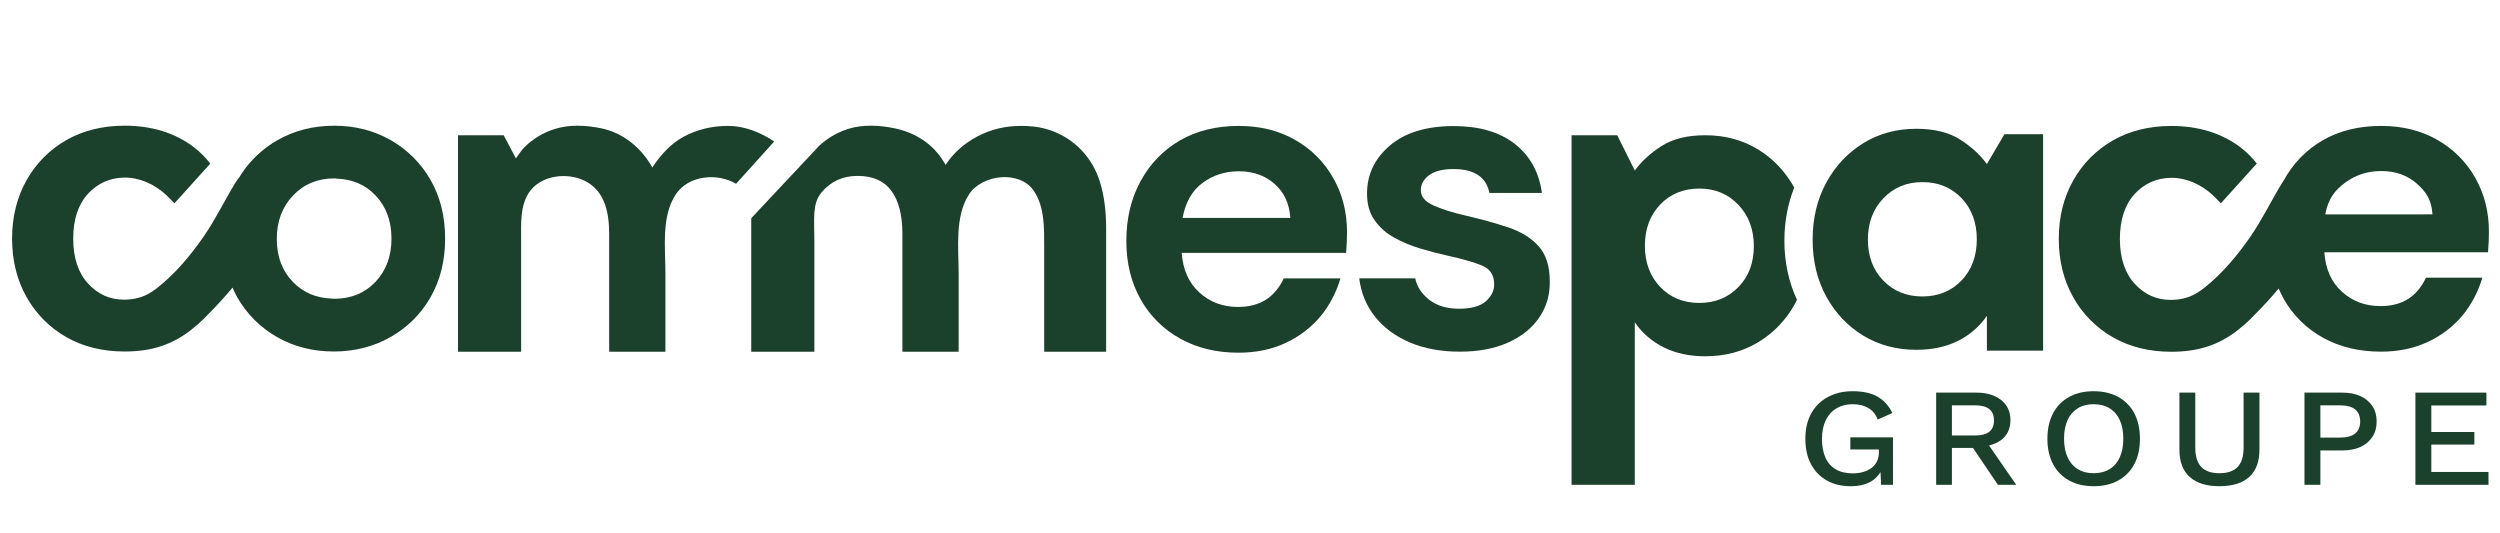
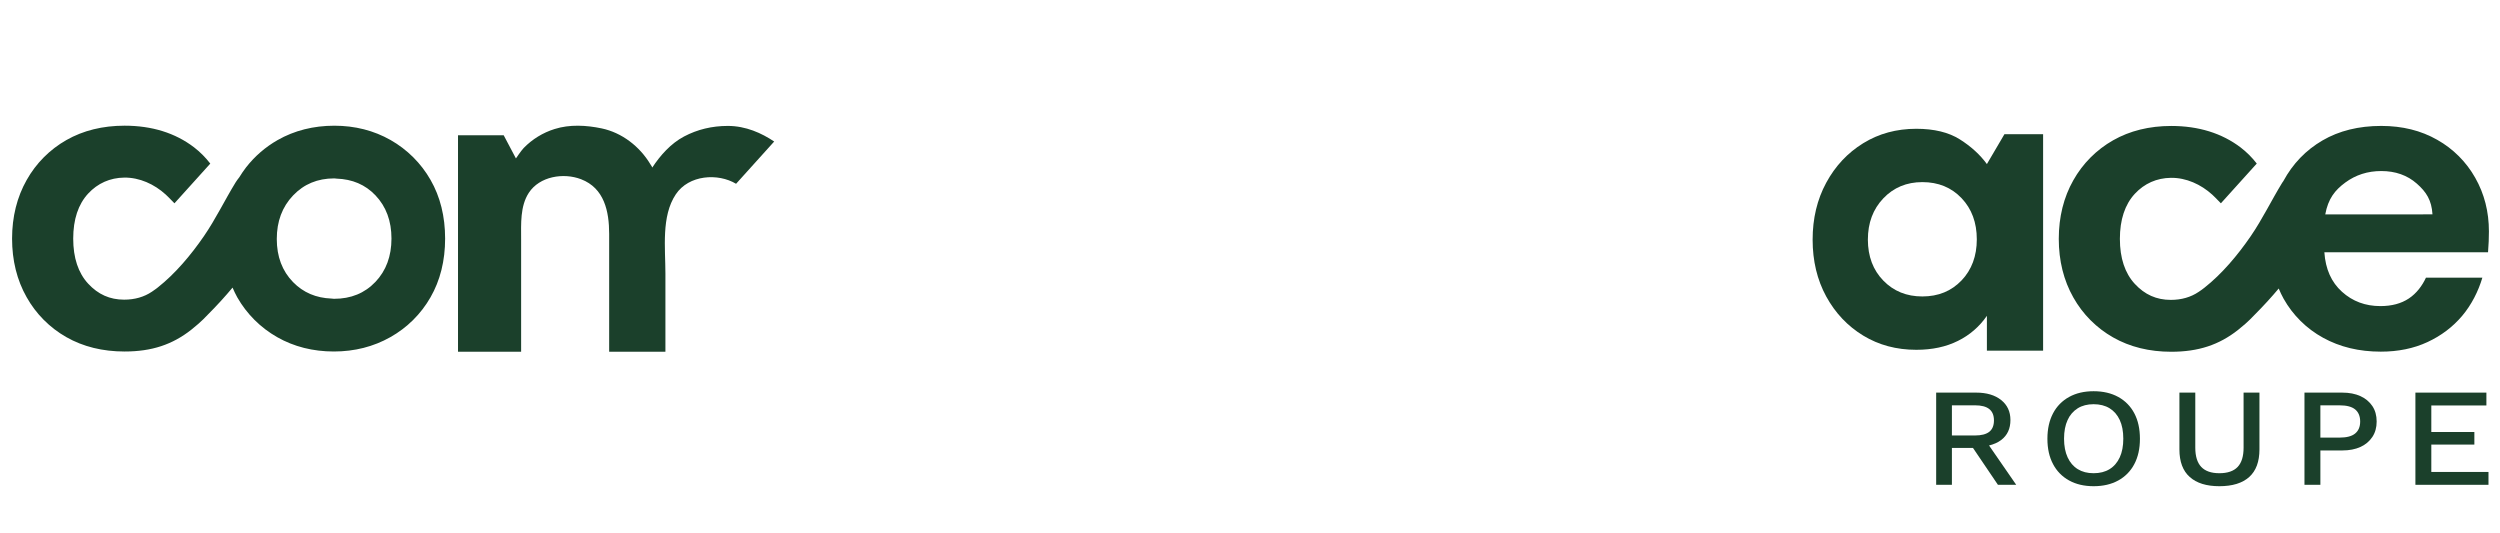
<svg xmlns="http://www.w3.org/2000/svg" width="4555" height="972" viewBox="0 0 4555 972" fill="none">
  <g clip-path="url(#clip0_2657_121)">
    <path d="M3620.12 298.93C3607.7 281.87 3591.3 266.893 3570.92 254C3550.54 241.107 3524.08 234.653 3491.54 234.64C3455.43 234.64 3423.16 243.42 3394.72 260.98C3366.28 278.54 3343.83 302.54 3327.36 332.98C3310.84 363.473 3302.59 398.067 3302.6 436.76C3302.61 475.453 3310.87 509.92 3327.36 540.16C3343.88 570.36 3366.33 594.11 3394.72 611.41C3423.11 628.71 3455.38 637.353 3491.54 637.34C3520.49 637.34 3545.79 631.917 3567.44 621.07C3588.64 610.644 3606.79 594.912 3620.12 575.4V638.88H3722.54V244.48H3652.1L3620.12 298.93ZM3573.94 510.93C3555.39 530.397 3531.58 540.133 3502.5 540.14C3473.83 540.14 3450.14 530.52 3431.43 511.28C3412.72 492.04 3403.33 467.17 3403.26 436.67C3403.26 406.177 3412.65 381.077 3431.43 361.37C3450.21 341.663 3473.9 331.81 3502.5 331.81C3531.6 331.81 3555.41 341.547 3573.94 361.02C3592.47 380.493 3601.73 405.493 3601.74 436.02C3601.74 466.5 3592.47 491.493 3573.94 511V510.93Z" fill="#1B402B" />
-     <path d="M3269.14 341.65C3252.82 312.83 3231.32 289.65 3204.02 272.76C3175.58 255.22 3143.3 246.44 3107.19 246.42C3074.67 246.42 3048.21 252.873 3027.82 265.78C3007.43 278.687 2991.02 293.663 2978.61 310.71L2946.61 246.42H2863.38V883.33H2978.58V587.19C2991.91 606.699 3010.06 622.431 3031.26 632.86C3052.95 643.713 3078.25 649.137 3107.16 649.13C3143.28 649.13 3175.56 640.487 3203.99 623.2C3232.42 605.913 3254.88 582.163 3271.35 551.95C3272.35 550.08 3273.06 548.06 3274.02 546.16C3259.14 513.89 3251.15 477.98 3251.15 438.71C3251.18 403.77 3257.33 371.3 3269.14 341.65ZM3167.31 523.09C3148.53 542.33 3124.84 551.95 3096.24 551.95C3067.14 551.95 3043.33 542.213 3024.8 522.74C3006.27 503.267 2997.01 478.267 2997 447.74C2997 417.24 3006.27 392.257 3024.8 372.79C3043.33 353.323 3067.15 343.583 3096.24 343.57C3124.87 343.57 3148.56 353.423 3167.31 373.13C3186.06 392.837 3195.45 417.94 3195.48 448.44C3195.48 478.987 3186.09 503.87 3167.31 523.09Z" fill="#1B402B" />
    <path d="M784.39 327.66C767.089 297.423 741.984 272.388 711.7 255.17C681.21 237.83 646.7 229.04 609.18 229.04C571.18 229.04 536.38 237.83 505.89 255.17C483.684 267.801 464.175 284.67 448.47 304.82V304.73L448.18 305.18C443.811 310.903 439.746 316.851 436 323C433.71 326 431.31 329 429.28 332.33C409.48 364.61 393.05 398.98 371.58 430.22C347.83 464.78 319.18 498.76 287.58 523.69C285.67 525.2 284.23 526.45 276.85 531.44C262.59 541.09 245.53 545.98 226.13 545.98C200.13 545.98 178.71 536.43 160.59 516.79C142.59 497.35 133.39 469.79 133.39 434.79C133.39 399.79 142.56 372.2 160.59 352.72C178.07 333.83 200.59 323.94 226.23 323.58C254.23 323.19 281.23 335.64 301.78 354.32C305.46 357.67 308.9 361.32 312.37 364.84C314.19 366.71 316.03 368.56 317.86 370.43L383.13 298.08C374.57 286.908 364.589 276.9 353.44 268.31C319.3 242.26 276.72 229 227 229C187.18 229 151.53 237.79 121.08 255.13C90.706 272.355 65.626 297.566 48.56 328.03C31 359.08 22 395 22 434.76C22 474.52 30.92 510.43 48.49 541.42C65.545 571.893 90.627 597.106 121.01 614.32C151.46 631.66 187.11 640.45 226.93 640.45C276.74 640.45 314.15 627.75 348.33 600.91C352.81 597.39 357.33 593.61 361.82 589.67L362.11 589.38C367.68 584.48 373.03 579.25 378.11 573.83C395.78 556.18 410.81 539.47 423.72 524C426.283 530.084 429.164 536.028 432.35 541.81C449.609 572.079 474.724 597.124 505.04 614.3C535.48 631.64 570.24 640.43 608.33 640.43C645.91 640.43 680.51 631.64 711.21 614.3C741.691 597.201 766.956 572.146 784.31 541.81C802.03 511.07 811.01 475.04 811.01 434.74C811.01 394.44 802.11 358.4 784.39 327.66ZM683.98 513.66C664.46 534.16 639.39 544.41 608.77 544.41H608.41C606.87 544.41 605.47 544.06 603.95 543.99C576.03 542.92 552.61 533.15 533.95 513.99C514.183 493.73 504.3 467.55 504.3 435.45C504.3 403.35 514.183 376.923 533.95 356.17C553.717 335.423 578.66 325.05 608.78 325.05H608.99H609.19C610.64 325.05 611.97 325.39 613.4 325.46C641.86 326.46 665.5 336.38 683.99 355.81C703.523 376.31 713.28 402.613 713.26 434.72C713.24 466.827 703.487 493.143 684 513.67L683.98 513.66Z" fill="#1B402B" />
-     <path d="M1973.1 276.51C1949.59 250.507 1917.28 234.122 1882.41 230.51C1875.1 229.733 1867.76 229.356 1860.41 229.38C1831.6 229.38 1805.05 235.783 1780.76 248.59C1756.47 261.397 1737.14 278.747 1722.76 300.64C1723.07 300.16 1719.84 295.48 1719.46 294.83C1699.9 262.02 1667.46 241.66 1630.54 233.89C1602.61 228.01 1572.21 226.33 1544.73 235.04C1530.86 239.515 1517.77 246.117 1505.92 254.61C1501.31 257.995 1496.89 261.627 1492.67 265.49L1388 377.07L1368.76 397.58V640.83H1483.76V435.83C1483.76 399.5 1479.66 371.24 1496.51 350.93C1513.36 330.62 1535.33 320.51 1562.51 320.51C1590.29 320.51 1610.84 329.587 1624.17 347.74C1637.5 365.893 1644.16 392.043 1644.17 426.19V640.8H1746.66V498.5C1746.66 452.2 1739.38 394.38 1765.55 354.1C1789.02 317.97 1857.63 309.26 1883.73 347.86C1903.35 376.86 1902.52 415.6 1902.52 449.4V640.83H2015.39V416.62C2015.39 387.4 2012.44 357.17 2003.39 329.29C1997.13 309.755 1986.81 291.768 1973.1 276.51Z" fill="#1B402B" />
-     <path d="M3371.31 818.93H3423.31V823.76C3423.45 829.693 3422.2 835.577 3419.66 840.94C3417.29 845.701 3413.8 849.818 3409.49 852.94C3404.91 856.197 3399.77 858.605 3394.34 860.05C3388.26 861.711 3381.98 862.525 3375.68 862.47C3363.38 862.47 3353.07 860.03 3344.68 855.09C3336.25 850.145 3329.66 842.601 3325.88 833.59C3321.73 824.19 3319.66 812.78 3319.66 799.36C3319.66 786.127 3322.01 774.793 3326.72 765.36C3330.97 756.403 3337.79 748.912 3346.31 743.84C3354.71 738.92 3364.48 736.46 3375.69 736.46C3386.9 736.46 3396.37 738.8 3404.22 743.46C3412.07 748.12 3417.69 755.1 3421.15 764.46L3447.95 752.46C3441.09 738.88 3431.93 728.88 3420.46 722.46C3408.99 716.04 3393.97 712.817 3375.39 712.79C3358.46 712.79 3343.46 716.31 3330.39 723.35C3317.57 730.124 3307.02 740.527 3300.08 753.26C3292.92 766.153 3289.35 781.507 3289.37 799.32C3289.37 817.493 3292.81 832.977 3299.69 845.77C3306.17 858.219 3316.13 868.517 3328.36 875.41C3340.61 882.37 3355.13 885.853 3371.9 885.86C3387.06 885.86 3399.65 882.887 3409.67 876.94C3416.83 872.71 3422.01 866.81 3426.27 860.13L3427.39 883.31H3449V796.78H3371.35L3371.31 818.93Z" fill="#1B402B" />
    <path d="M3646.07 801.75C3657.4 793.177 3663.05 781 3663 765.22C3663 749.973 3657.36 737.847 3646.07 728.84C3634.78 719.833 3619.6 715.333 3600.51 715.34H3527.69V883.34H3556.37V816.16H3594.79L3640.24 883.34H3673.56L3624.05 811.68C3632.47 809.53 3640 806.39 3646.07 801.75ZM3556.37 793.48V738.48H3598.37C3610.07 738.48 3618.81 740.75 3624.49 745.34C3630.17 749.93 3632.98 756.79 3632.98 765.95C3632.98 775.27 3630.16 782.21 3624.49 786.7C3618.82 791.19 3610.07 793.44 3598.37 793.44L3556.37 793.48Z" fill="#1B402B" />
    <path d="M3859.47 723.24C3846.8 716.28 3831.83 712.8 3814.55 712.8C3797.41 712.8 3782.53 716.28 3769.92 723.24C3757.44 730.043 3747.27 740.402 3740.7 753C3733.84 765.913 3730.4 781.357 3730.38 799.33C3730.36 817.303 3733.8 832.747 3740.7 845.66C3747.26 858.265 3757.44 868.626 3769.92 875.42C3782.51 882.38 3797.39 885.863 3814.55 885.87C3831.88 885.87 3846.86 882.387 3859.47 875.42C3871.95 868.626 3882.13 858.265 3888.69 845.66C3895.55 832.767 3898.97 817.323 3898.96 799.33C3898.95 781.337 3895.52 765.893 3888.69 753C3882.12 740.402 3871.95 730.043 3859.47 723.24ZM3862.18 833.32C3857.84 842.72 3851.65 849.883 3843.62 854.81C3835.62 859.75 3825.9 862.2 3814.55 862.2C3803.2 862.2 3793.76 859.75 3785.72 854.81C3777.68 849.87 3771.55 842.72 3767.21 833.32C3762.87 823.92 3760.69 812.56 3760.69 799.32C3760.69 785.92 3762.86 774.55 3767.21 765.21C3771.11 756.397 3777.55 748.953 3785.72 743.84C3793.72 738.92 3803.34 736.46 3814.55 736.46C3825.76 736.46 3835.62 738.92 3843.62 743.84C3851.62 748.76 3857.84 755.84 3862.18 765.21C3866.52 774.58 3868.65 785.92 3868.65 799.32C3868.65 812.56 3866.53 823.89 3862.18 833.32Z" fill="#1B402B" />
    <path d="M4087.82 815.62C4087.82 831.393 4084.22 843.1 4077.01 850.74C4069.76 858.37 4058.7 862.2 4043.69 862.2C4028.93 862.2 4017.93 858.38 4010.69 850.74C4003.48 843.12 3999.82 831.39 3999.82 815.62V715.34H3970.9V818.93C3970.9 841.17 3977.17 857.887 3989.71 869.08C4002.25 880.273 4020.23 885.87 4043.66 885.87C4067.5 885.87 4085.63 880.273 4098.06 869.08C4110.49 857.887 4116.71 841.17 4116.72 818.93V715.34H4087.79L4087.82 815.62Z" fill="#1B402B" />
    <path d="M4300.63 721.71C4291.35 717.463 4280.29 715.34 4267.45 715.34H4198.74V883.34H4227.74V820.73H4267.47C4280.31 820.73 4291.37 818.613 4300.65 814.38C4309.49 810.502 4317.04 804.185 4322.42 796.17C4327.65 788.29 4330.27 778.917 4330.27 768.05C4330.27 757.023 4327.65 747.603 4322.42 739.79C4317 731.831 4309.45 725.564 4300.63 721.71ZM4291.15 789.78C4285.15 794.793 4275.72 797.303 4262.86 797.31H4227.72V738.52H4262.86C4275.7 738.52 4285.13 741.02 4291.15 746.02C4297.15 751.02 4300.23 758.36 4300.23 768.02C4300.23 777.54 4297.17 784.79 4291.15 789.78Z" fill="#1B402B" />
    <path d="M4429.86 810.02H4508.3V787.11H4429.86V738.76H4530.22V715.34H4400.88V883.32H4534.02V859.9H4429.86V810.02Z" fill="#1B402B" />
-     <path d="M2359.65 254.87C2330.01 237.91 2295.86 229.43 2257.19 229.43C2215.86 229.43 2179.97 238.303 2149.54 256.05C2119.11 273.797 2095.26 298.553 2078 330.32C2060.74 362.107 2052.14 398.4 2052.2 439.2C2052.2 479.46 2060.94 514.947 2078.41 545.66C2095.31 575.811 2120.36 600.596 2150.69 617.18C2181.4 634.14 2216.62 642.62 2256.35 642.62C2288.14 642.62 2316.61 636.787 2341.77 625.12C2366.93 613.453 2388.12 597.453 2405.34 577.12C2422.53 556.72 2434.91 532.12 2442.34 507.2H2339C2332.12 522.06 2321.66 536.05 2307.6 545.33C2293.54 554.61 2276.2 559.24 2255.6 559.24C2228.01 559.24 2204.6 550.49 2185.31 532.99C2166.02 515.49 2155.2 491.43 2153.06 460.72H2452.64C2453.18 453.84 2453.56 447.19 2453.87 440.85C2454.18 434.51 2454.25 428.4 2454.25 422.55C2454.25 386.55 2445.9 353.837 2429.19 324.41C2412.81 295.301 2388.76 271.247 2359.65 254.87ZM2154.65 397.1C2159.92 368.48 2172.12 347.147 2191.25 333.1C2210.27 319.1 2232.25 312.083 2257.18 312.05C2283.08 312.05 2304.86 319.73 2322.28 335.05C2339.7 350.37 2349.33 371.05 2350.93 397.05L2154.65 397.1Z" fill="#1B402B" />
-     <path d="M2748.08 414.32C2725.19 406.68 2700.02 399.68 2672.59 393.32C2647.34 387.54 2627.07 381.207 2611.77 374.32C2596.41 367.48 2588.77 358.24 2588.77 346.65C2588.77 335.58 2593.94 326.39 2604.2 318.97C2614.46 311.55 2629.1 308 2648.11 308C2686.04 308 2707.91 322.497 2713.72 351.49H2809.35C2804.1 313.55 2787.63 283.773 2759.94 262.16C2732.25 240.547 2695.22 229.727 2648.87 229.7C2598.87 229.7 2560 241.56 2532.25 265.28C2504.5 289 2490.67 318.24 2490.74 353C2490.74 371.973 2495.23 387.913 2504.2 400.82C2513.35 413.921 2525.39 424.743 2539.39 432.45C2554.54 440.904 2570.58 447.661 2587.21 452.6C2604.62 457.88 2621.75 462.363 2638.6 466.05C2664.99 471.87 2685.54 477.8 2700.26 483.84C2714.98 489.88 2722.35 501.347 2722.38 518.24C2722.38 529.83 2717.29 540.09 2707.02 549.07C2696.75 558.05 2680.49 562.48 2658.37 562.48C2636.25 562.48 2618.15 557.09 2604.24 546.29C2590.33 535.49 2581.66 522.46 2578.55 507.18H2476.55C2479.75 533.52 2489.25 556.707 2505.06 576.74C2520.87 596.773 2541.95 612.44 2568.31 623.74C2594.62 635.073 2625.18 640.74 2660 640.74C2693.75 640.74 2722.99 635.203 2747.72 624.13C2772.45 613.057 2791.43 597.763 2804.67 578.25C2817.82 558.777 2824.15 536.907 2823.67 512.64C2823.67 484.7 2816.75 463.23 2803.07 448.21C2789.39 433.19 2771 422 2748.08 414.32Z" fill="#1B402B" />
    <path d="M4509.86 323.92C4493.55 294.968 4469.62 271.044 4440.66 254.75C4411.15 237.87 4377.15 229.43 4338.66 229.43C4297.52 229.43 4261.8 238.263 4231.51 255.93C4201.22 273.597 4177.49 298.237 4160.33 329.85C4160.28 329.94 4160.25 330.04 4160.2 330.13C4159.6 331.03 4158.88 331.82 4158.31 332.75C4138.51 365.03 4122.08 399.4 4100.6 430.65C4076.86 465.2 4048.21 499.18 4016.6 524.11C4013.16 526.868 4009.58 529.451 4005.88 531.85C3991.62 541.5 3974.56 546.39 3955.16 546.39C3929.16 546.39 3907.74 536.84 3889.61 517.21C3871.61 497.75 3862.43 470.15 3862.43 435.21C3862.43 400.27 3871.59 372.62 3889.61 353.14C3907.1 334.25 3929.61 324.36 3955.27 324C3983.27 323.61 4010.27 336.06 4030.81 354.74C4034.49 358.09 4037.93 361.74 4041.4 365.26C4043.07 366.98 4044.77 368.7 4046.46 370.42L4111.83 298C4103.35 287.028 4093.5 277.19 4082.51 268.73C4048.34 242.73 4005.77 229.5 3956.01 229.5C3916.19 229.5 3880.54 238.28 3850.09 255.62C3819.72 272.848 3794.64 298.058 3777.57 328.52C3760 359.52 3751.09 395.41 3751.09 435.21C3751.09 475.01 3760 510.88 3777.57 541.87C3794.62 572.342 3819.71 597.556 3850.09 614.77C3880.54 632.11 3916.19 640.9 3956.01 640.9C4005.82 640.9 4043.23 628.2 4077.41 601.36C4081.89 597.84 4086.41 594.06 4090.9 590.12L4091.21 589.82C4096.76 584.92 4102.11 579.7 4107.21 574.27C4124.42 557.08 4139.12 540.79 4151.82 525.66C4154.44 531.999 4157.41 538.189 4160.71 544.2C4177.54 574.201 4202.47 598.866 4232.65 615.38C4263.22 632.26 4298.27 640.7 4337.82 640.7C4369.45 640.7 4397.78 634.893 4422.82 623.28C4447.86 611.667 4468.95 595.723 4486.09 575.45C4503.2 555.14 4515.52 530.65 4522.89 505.86H4420.12C4413.28 520.65 4402.86 534.58 4388.87 543.86C4374.88 553.14 4357.61 557.7 4337.08 557.7C4309.63 557.7 4286.3 548.993 4267.08 531.58C4247.75 514.213 4237.05 490.233 4234.99 459.64H4533.2C4533.73 452.8 4534.12 446.18 4534.42 439.87C4534.72 433.56 4534.8 427.48 4534.8 421.66C4534.8 385.76 4526.49 353.18 4509.86 323.92ZM4236.62 390.64C4241.87 362.16 4254.04 346.64 4273.05 332.64C4292.06 318.64 4313.89 311.64 4338.68 311.64C4364.46 311.64 4386.13 319.29 4403.47 334.57C4420.81 349.85 4430.39 364.75 4431.99 390.57L4236.62 390.64Z" fill="#1B402B" />
    <path d="M1326.08 229.43C1297.26 229.43 1270.71 235.833 1246.42 248.64C1222.15 261.43 1202.77 283.44 1188.42 305.33C1188.74 304.85 1185.51 300.16 1185.13 299.52C1165.56 266.71 1133.13 241.71 1096.21 233.94C1068.27 228.07 1037.88 226.38 1010.4 235.1C989.127 241.755 969.842 253.593 954.28 269.55C949.48 274.55 940.02 288.65 940.02 288.65C937.95 284.49 938.13 285.05 917.71 246.42H834.49V640.83H949.49V435.83C949.49 408.21 947.49 375.77 963.49 351.29C983.2 321.18 1026.78 314.29 1058.69 326.54C1101.08 342.79 1109.9 385.09 1109.9 426.19V640.8H1212.39V498.49C1212.39 452.2 1204.6 394.04 1231.28 354.1C1255.11 318.4 1308.17 315.1 1341.12 334.86L1410.56 257.86C1387.74 242.57 1358.94 229.43 1326.08 229.43Z" fill="#1B402B" />
  </g>
  <defs>
    <clipPath id="clip0_2657_121">
      <rect width="4555" height="972" fill="white" />
    </clipPath>
  </defs>
</svg>